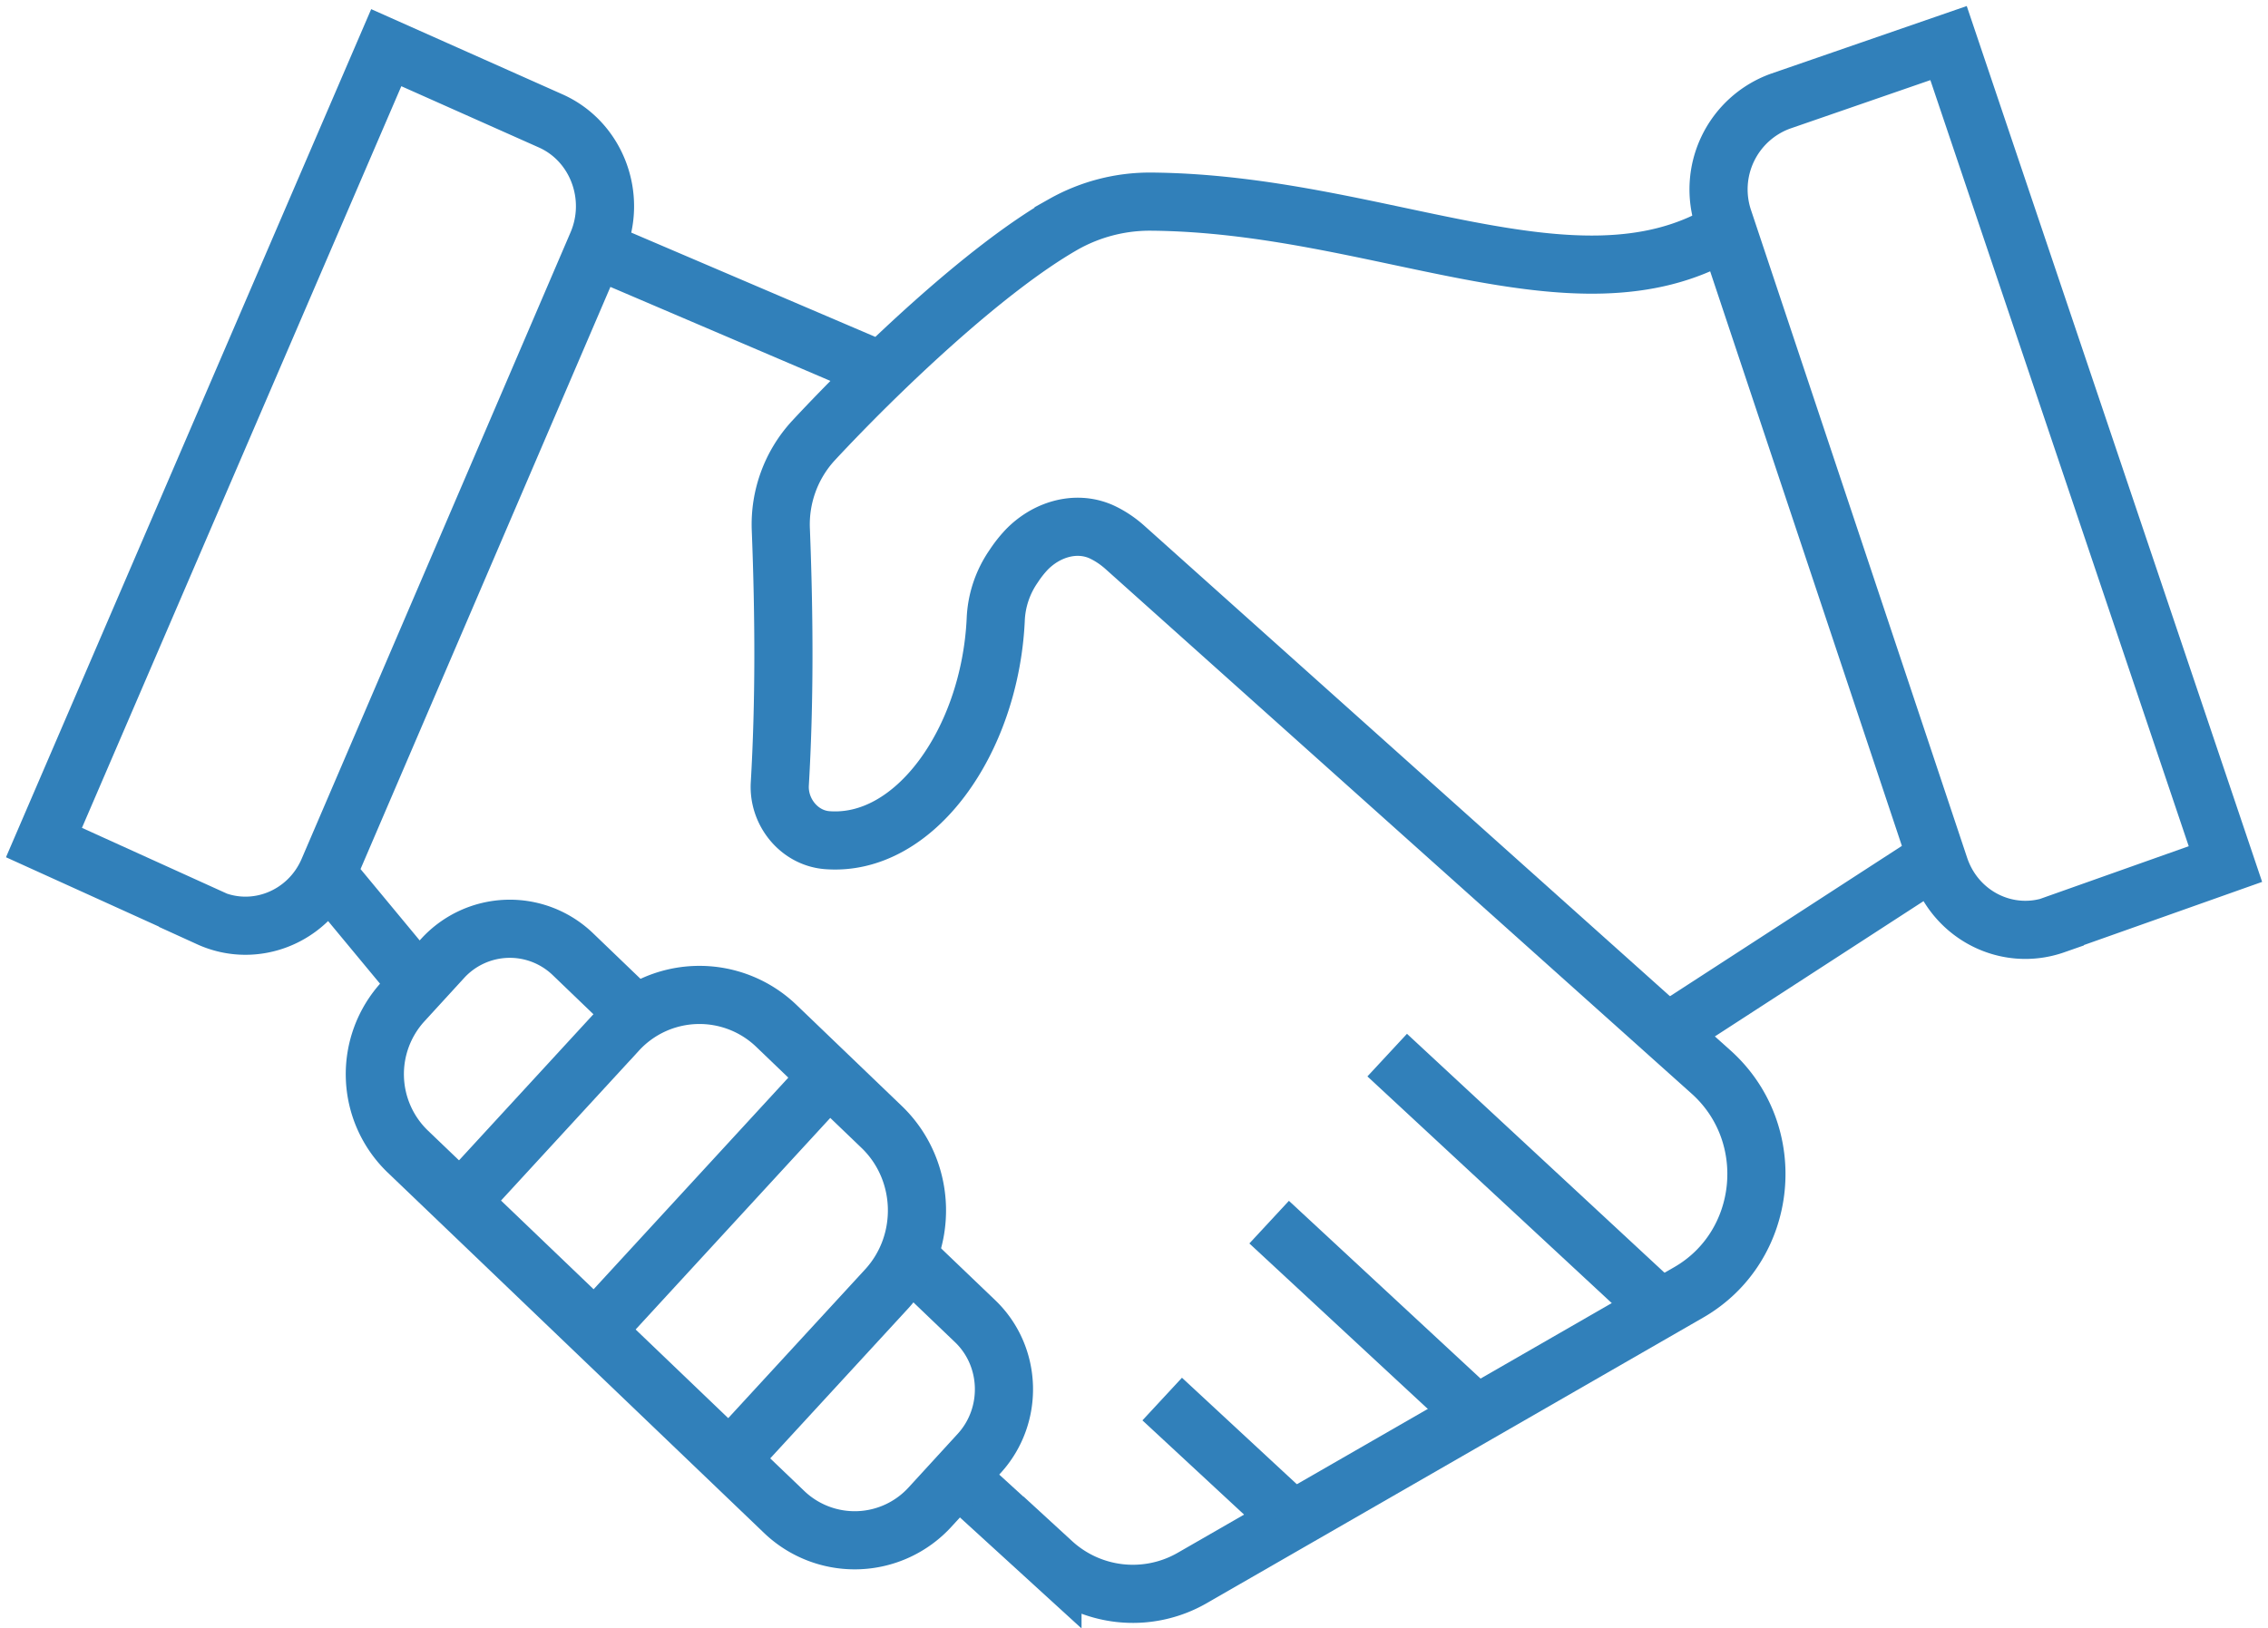
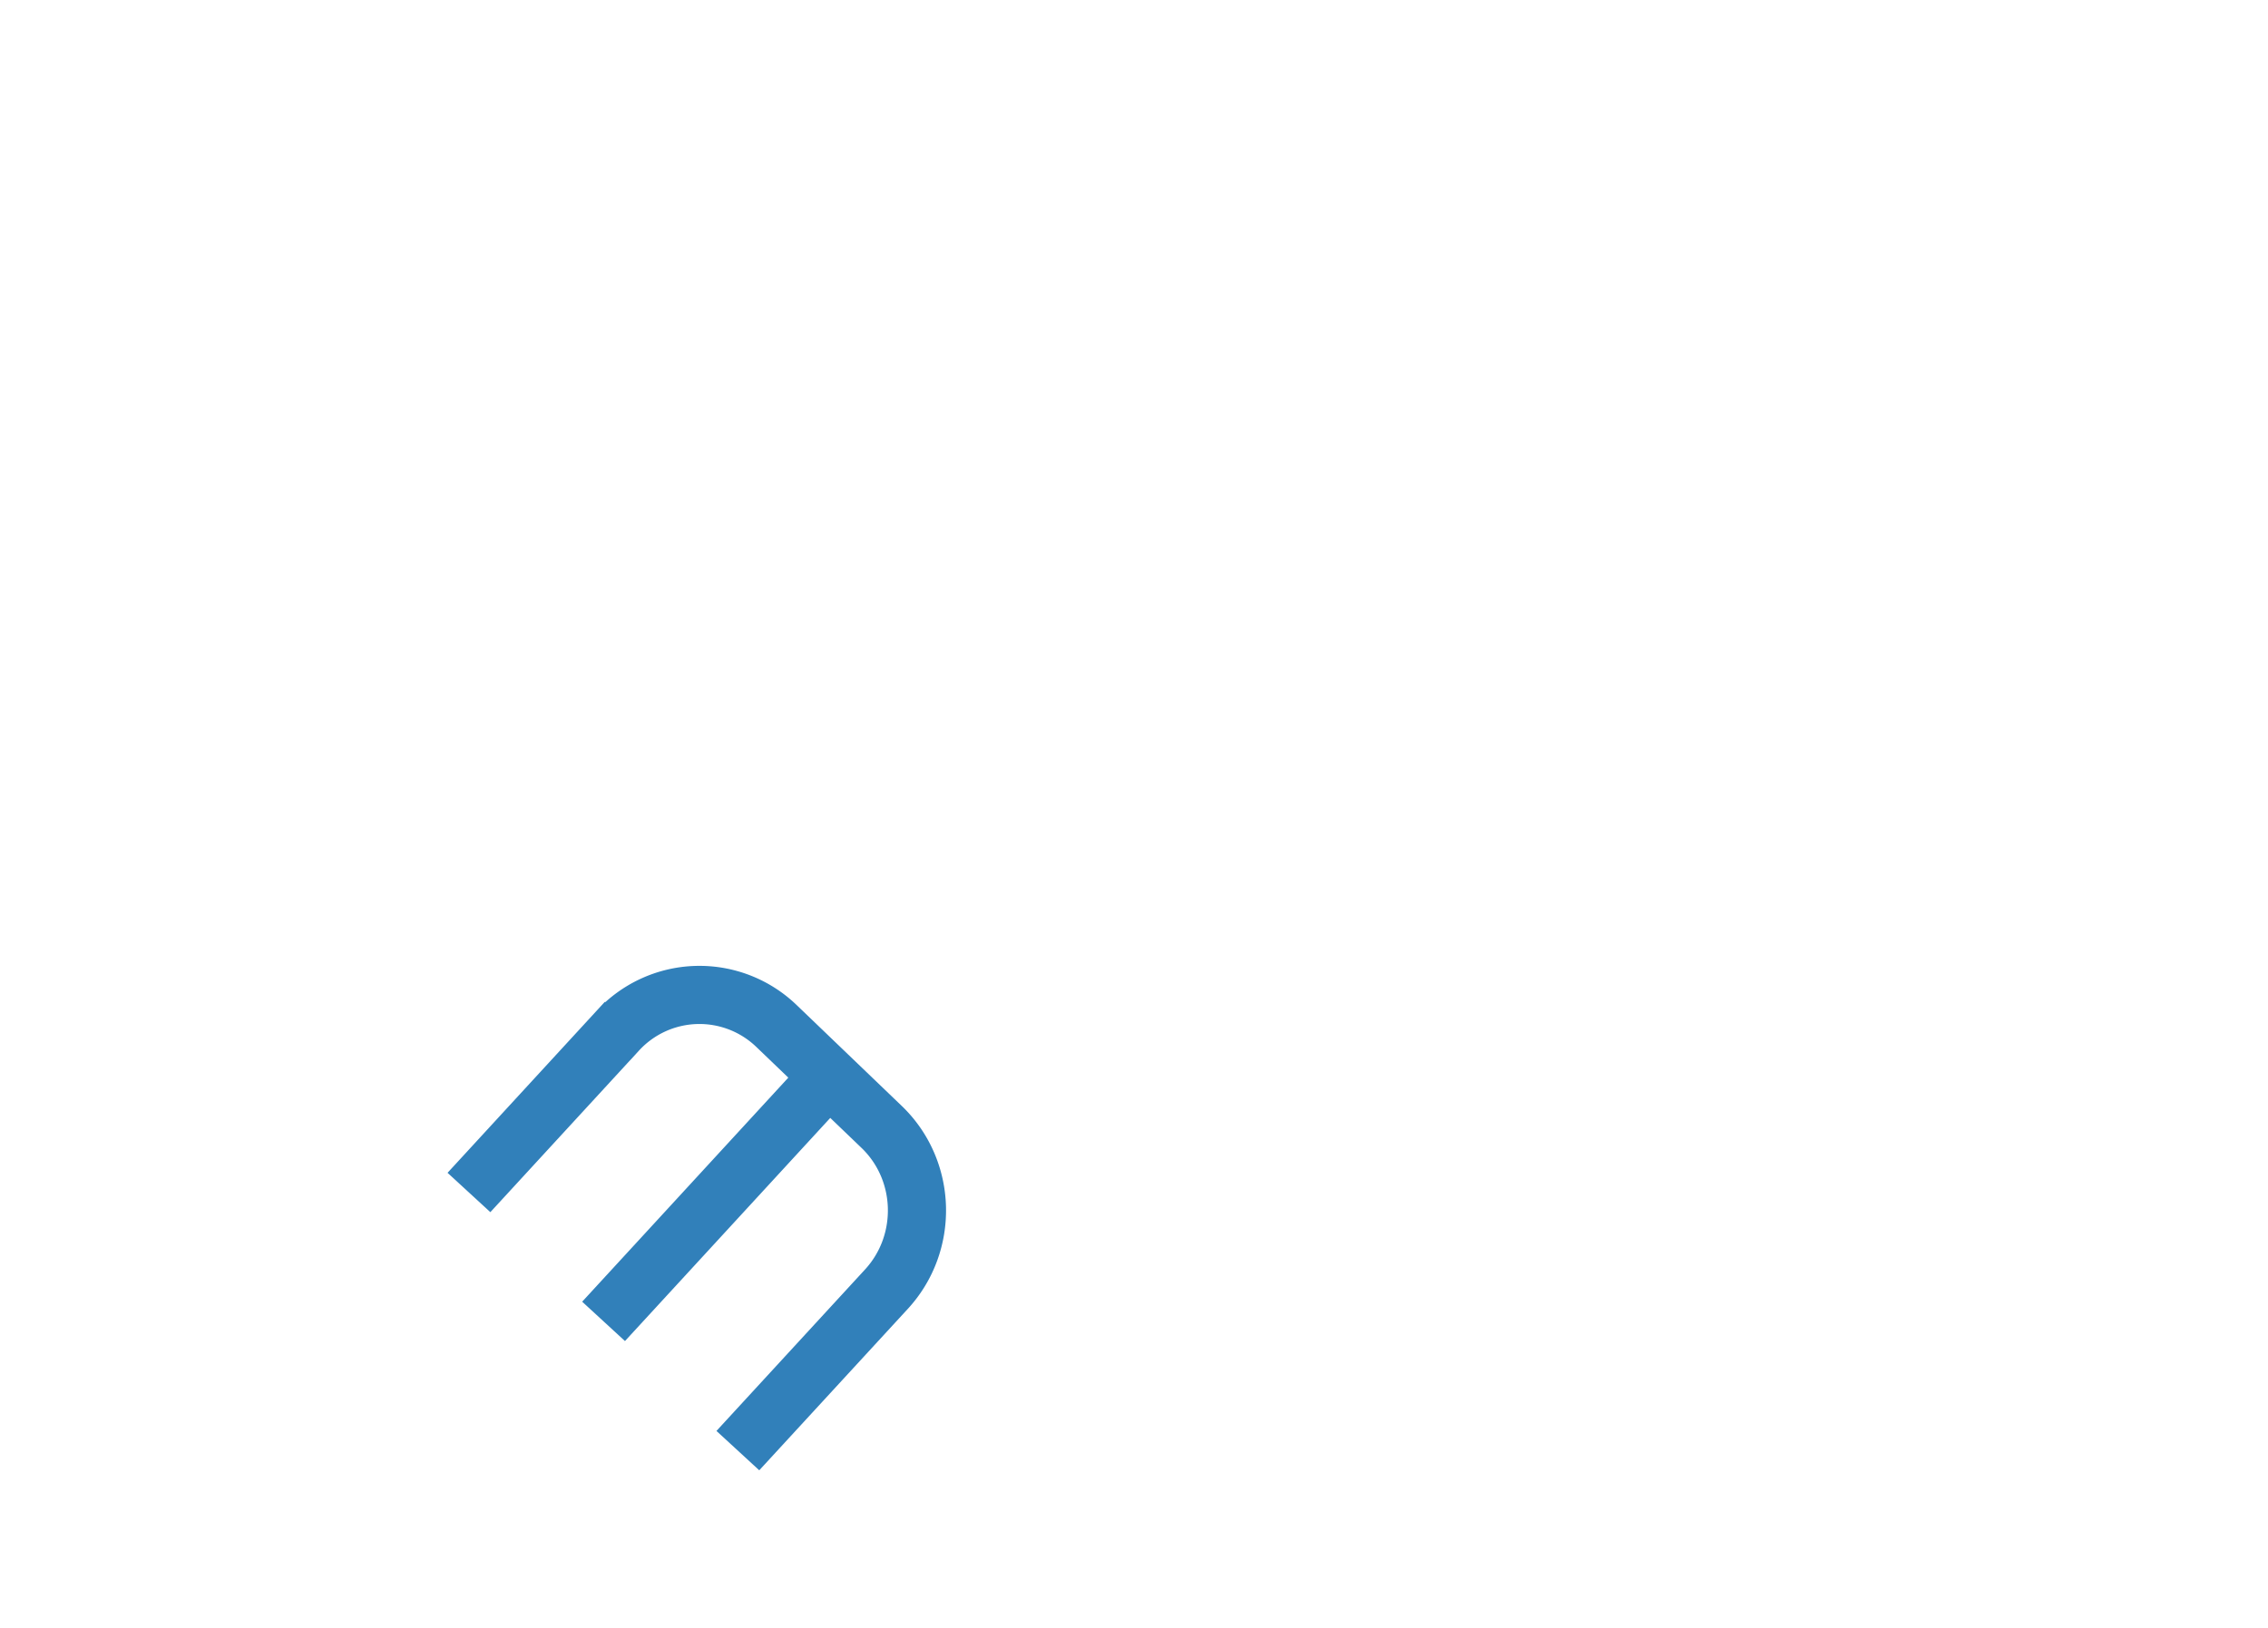
<svg xmlns="http://www.w3.org/2000/svg" width="39" height="28" fill="none">
  <g clip-path="url(#a)" stroke="#3180BA" stroke-miterlimit="10">
-     <path d="M14.902 6.274 10.51 4.397m6.118 21.137 1.47 1.342a2.045 2.045 0 0 0 2.399.268l8.54-4.914c1.375-.79 1.572-2.727.387-3.79L19.336 9.408c-.125-.11-.261-.2-.41-.267-.44-.188-.94-.03-1.274.316a2.049 2.049 0 0 0-.22.28c-.19.273-.298.595-.31.928-.1 2.078-1.392 3.912-2.91 3.785-.47-.043-.827-.48-.803-.96.083-1.41.077-2.873.018-4.38a2.129 2.129 0 0 1 .559-1.53c1.13-1.215 2.952-2.952 4.303-3.723a3.023 3.023 0 0 1 1.5-.389c3.904.03 7.29 2.017 9.826.535" />
-     <path d="m15.807 21.805.958.917c.637.607.667 1.628.072 2.278l-.84.917a1.754 1.754 0 0 1-2.517.085L7.005 19.8a1.847 1.847 0 0 1-.077-2.569l.684-.747a1.564 1.564 0 0 1 2.238-.073l.898.863m-5.052-2.15 1.5 1.81m14.628 4.087 3.398 3.152m-1.368-6.025 4.529 4.203m-6.321 3.639-2.077-1.926m8.885-6.432 4.327-2.806m2.137 1.081c-.816.286-1.702-.158-1.982-.996L29.638 3.778a1.614 1.614 0 0 1 .97-2.035L33.507.741l4.761 14.121-2.934 1.04v.005Zm-31.739-.121c.785.358 1.708-.012 2.053-.82L10.272 4.19c.345-.808-.012-1.755-.797-2.108L6.642.82.756 14.492l2.839 1.288v.006Z" />
    <path d="m8.064 20.511 2.553-2.776a1.91 1.91 0 0 1 2.738-.085l1.803 1.731c.78.747.816 1.999.084 2.794l-2.554 2.776m1.417-6.274-3.726 4.051" />
  </g>
  <defs>
    <clipPath id="a">
      <path fill="#fff" d="M0 0h39v28H0z" />
    </clipPath>
  </defs>
</svg>